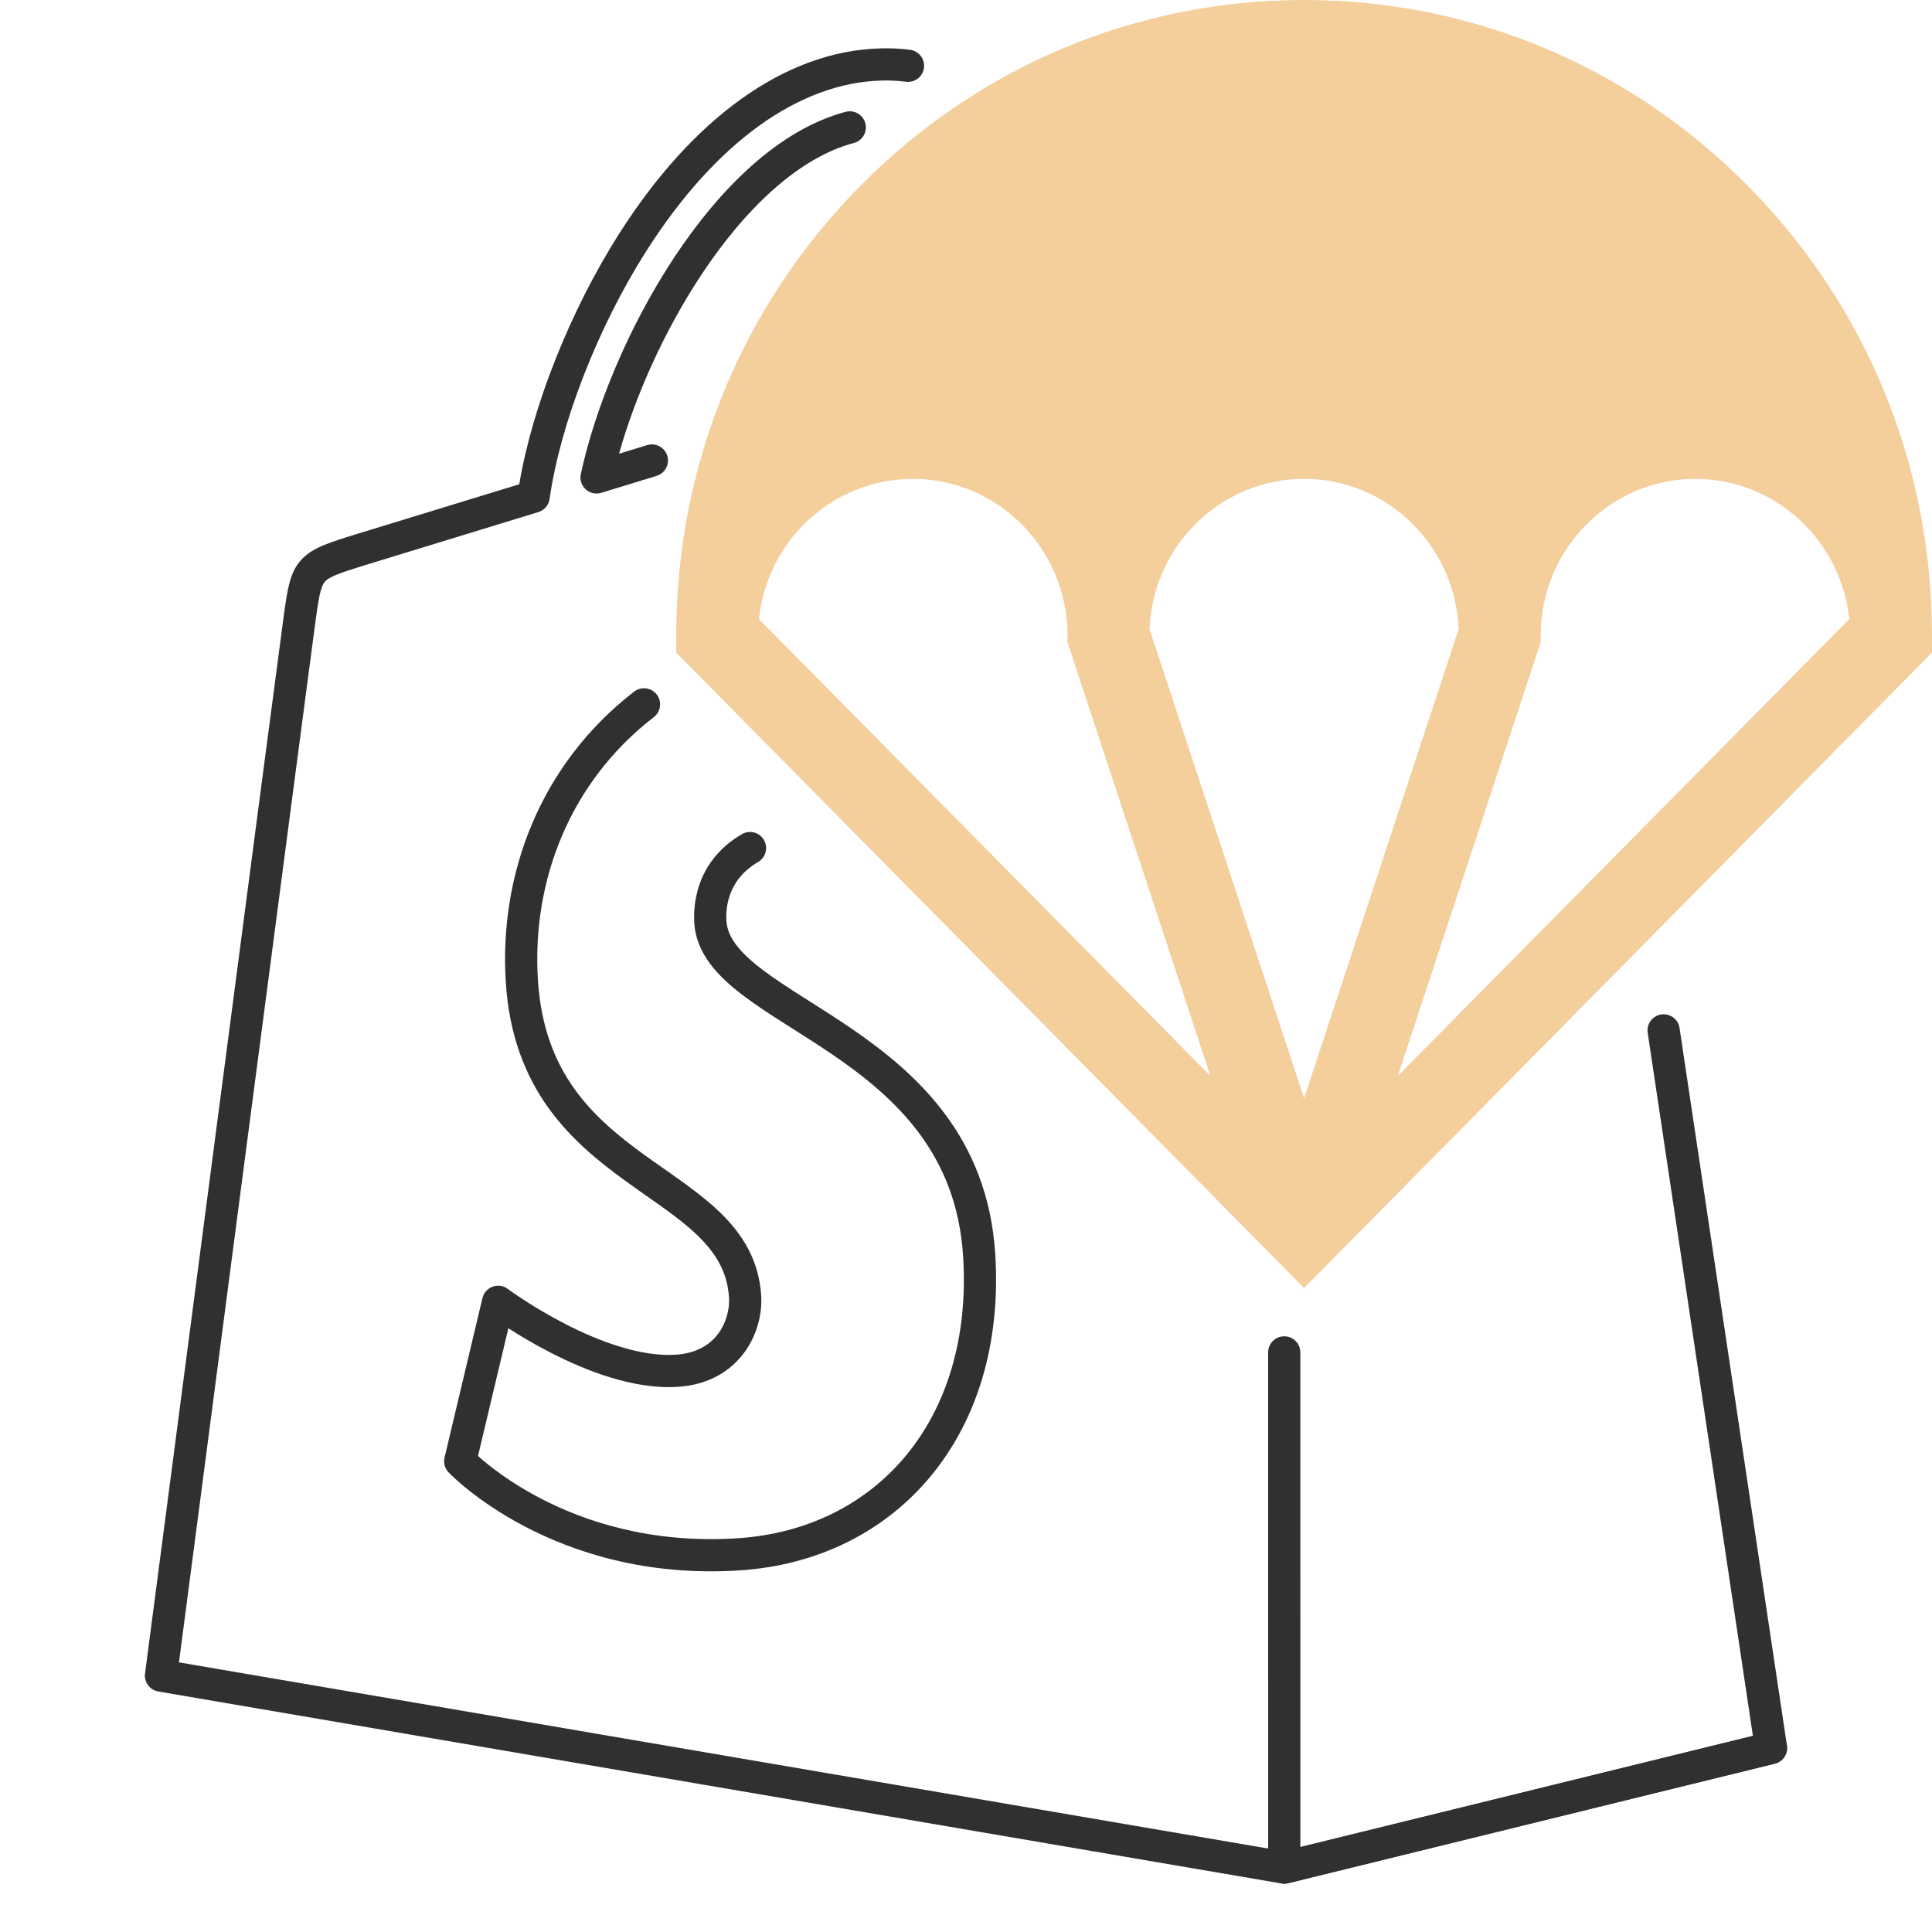
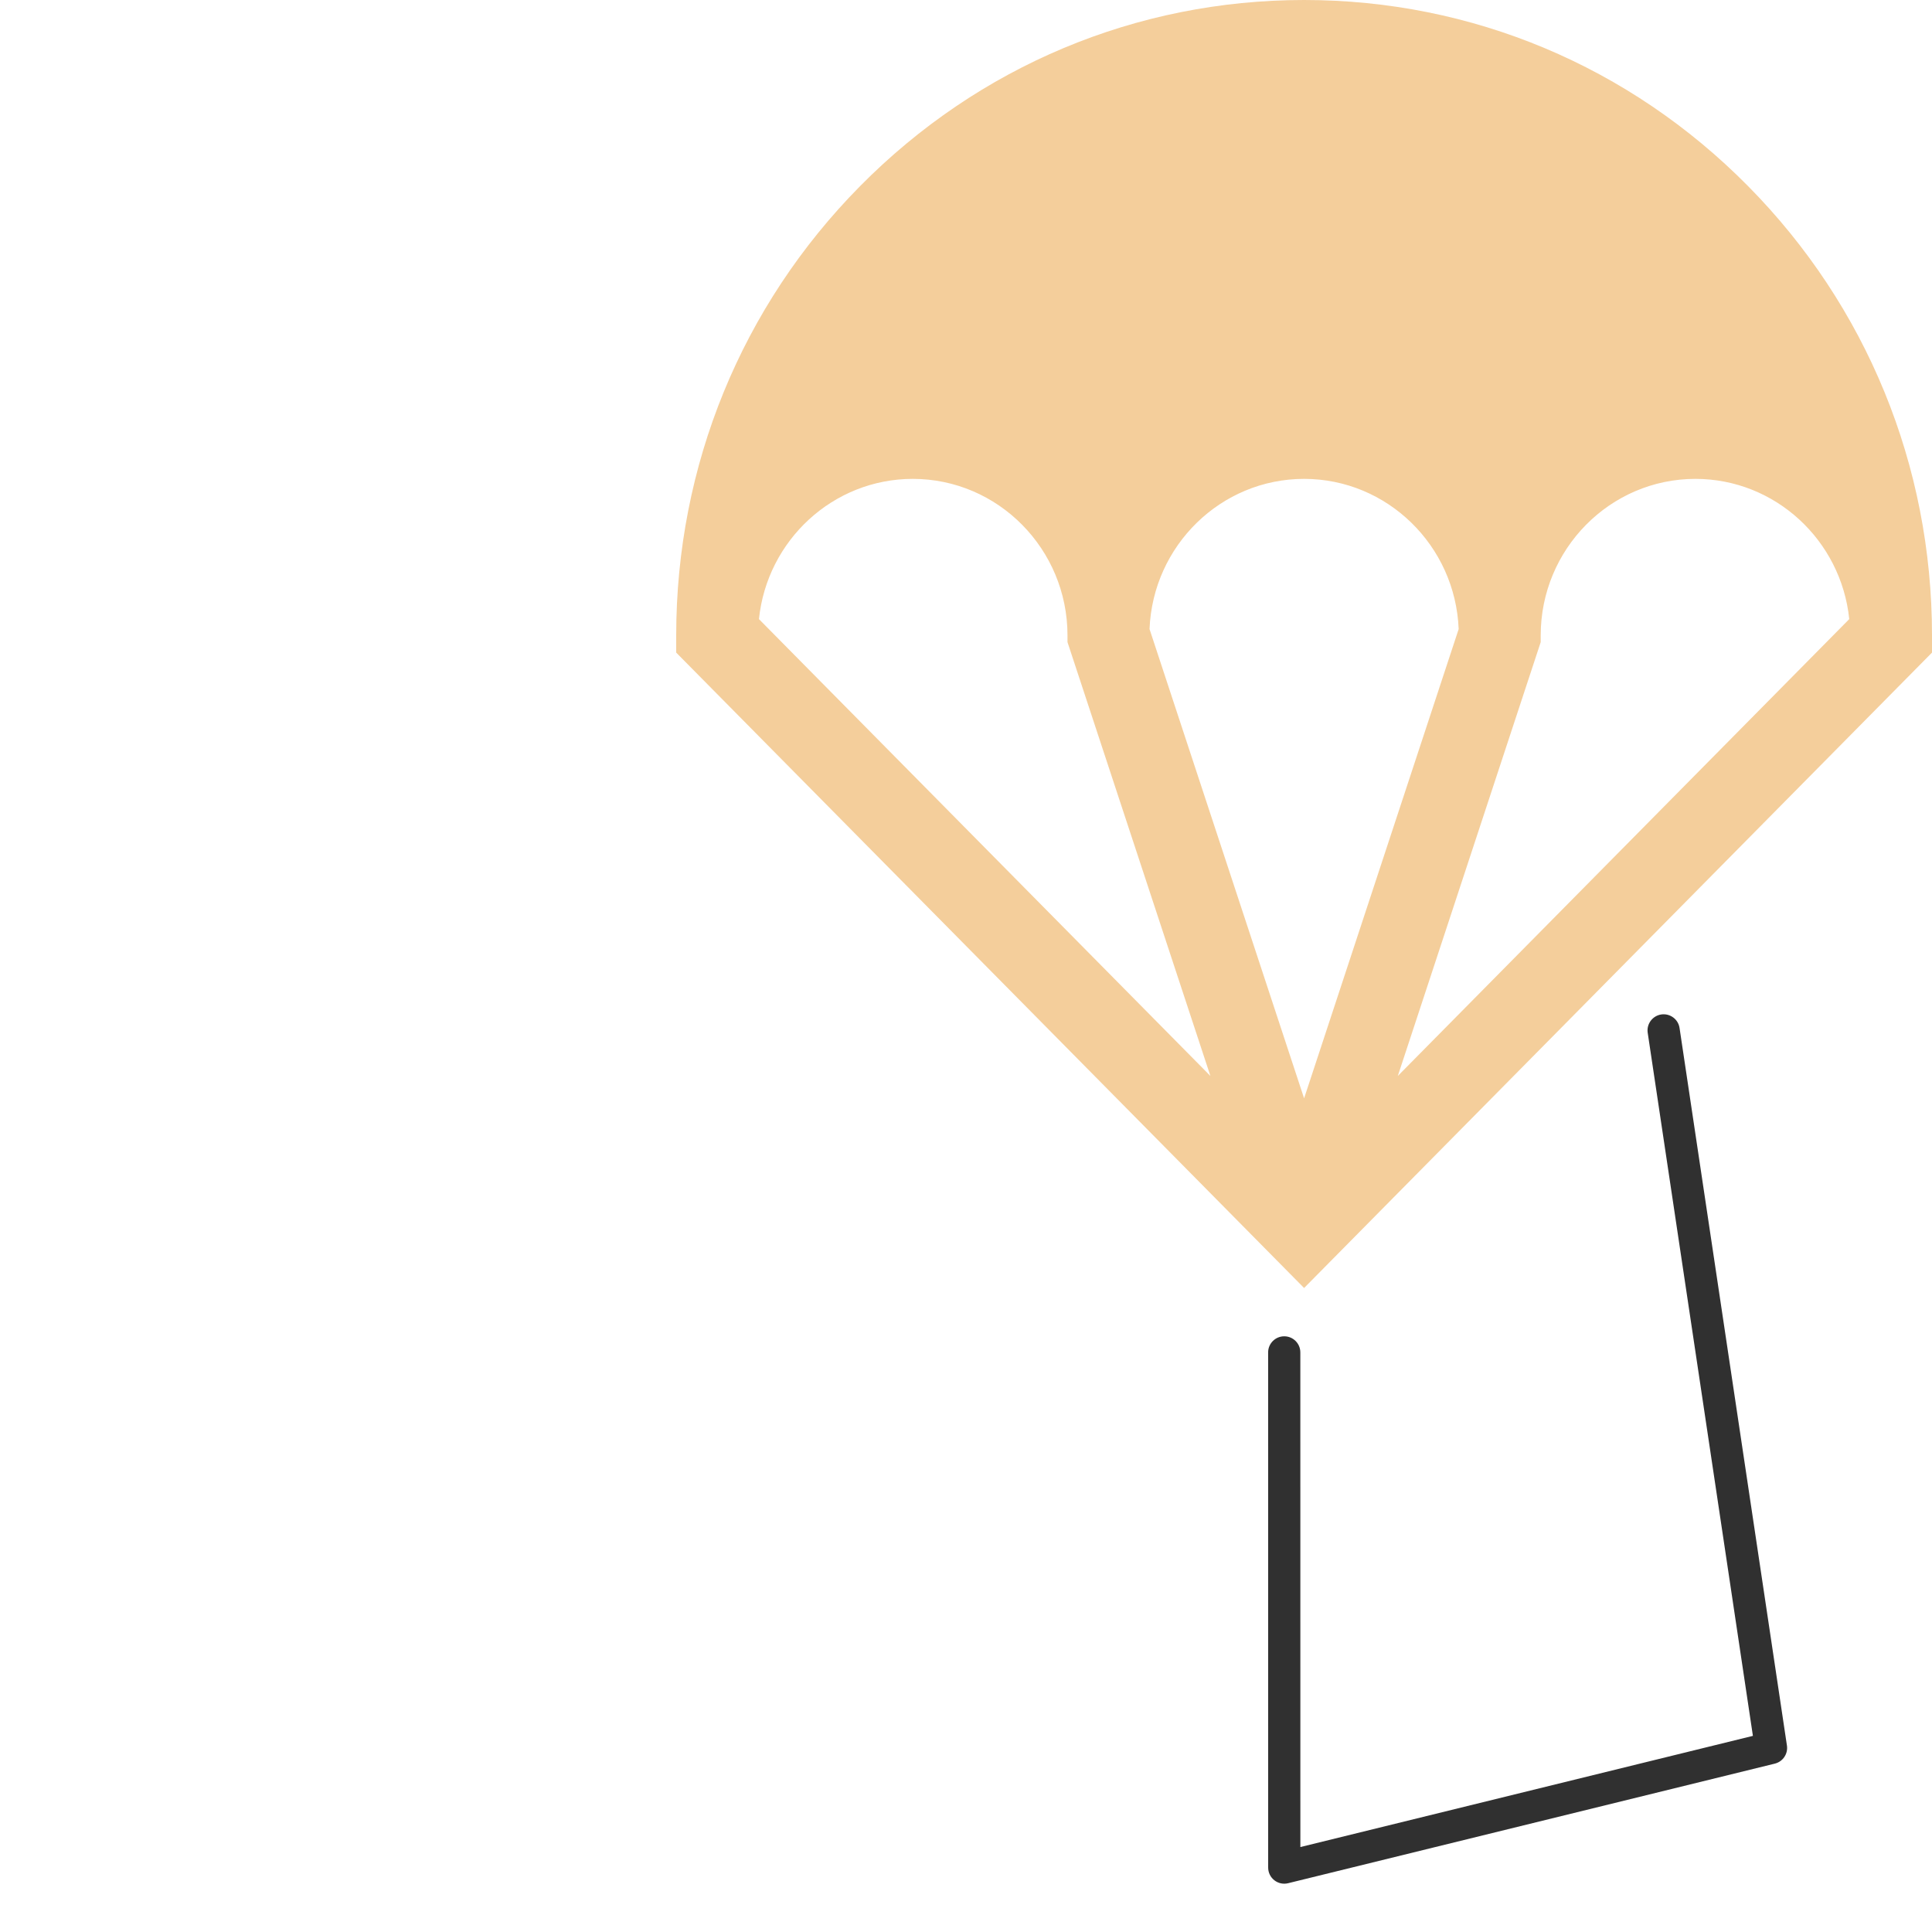
<svg xmlns="http://www.w3.org/2000/svg" width="60" height="60" viewBox="0 0 60 60" fill="none">
-   <path fill-rule="evenodd" clip-rule="evenodd" d="M27.334 1.503C27.652 1.493 27.962 1.508 28.263 1.547C28.537 1.583 28.73 1.833 28.695 2.107C28.659 2.381 28.408 2.574 28.134 2.539C27.889 2.507 27.632 2.494 27.363 2.502C24.856 2.573 22.251 4.374 20.077 7.788C18.549 10.186 17.393 13.196 17.068 15.495C17.04 15.688 16.904 15.847 16.719 15.903C13.572 16.867 11.371 17.541 11.317 17.557C10.913 17.682 10.636 17.771 10.431 17.857C10.23 17.941 10.143 18.006 10.095 18.059C10.05 18.108 10.003 18.185 9.956 18.361C9.906 18.547 9.868 18.796 9.815 19.173C9.736 19.731 8.657 27.96 7.596 36.056C7.066 40.103 6.541 44.115 6.149 47.114L5.558 51.626L39.864 57.49L54.881 53.8C55.149 53.734 55.42 53.898 55.486 54.167C55.551 54.435 55.388 54.706 55.119 54.772L40.001 58.486C39.935 58.502 39.865 58.505 39.798 58.493L4.916 52.531C4.651 52.486 4.469 52.239 4.504 51.973L5 52.038C4.504 51.973 4.504 51.973 4.504 51.973L5.157 46.985C5.55 43.985 6.075 39.973 6.605 35.926C7.665 27.836 8.745 19.598 8.824 19.034C8.876 18.671 8.922 18.358 8.99 18.103C9.06 17.838 9.165 17.593 9.357 17.384C9.546 17.178 9.783 17.044 10.045 16.935C10.303 16.826 10.629 16.724 11.021 16.602C11.068 16.587 13.137 15.954 16.126 15.039C16.529 12.628 17.709 9.644 19.233 7.25C21.491 3.705 24.352 1.587 27.334 1.503ZM26.874 3.828C26.945 4.095 26.786 4.369 26.519 4.44C24.798 4.897 23.136 6.485 21.775 8.543C20.615 10.298 19.72 12.323 19.225 14.09L20.098 13.823C20.362 13.742 20.642 13.891 20.723 14.155C20.803 14.419 20.655 14.698 20.391 14.779L18.673 15.305C18.503 15.357 18.319 15.315 18.188 15.195C18.058 15.075 18 14.895 18.038 14.721C18.485 12.654 19.526 10.131 20.941 7.991C22.345 5.869 24.181 4.026 26.262 3.473C26.529 3.403 26.803 3.561 26.874 3.828Z" fill="#303030" />
  <path fill-rule="evenodd" clip-rule="evenodd" d="M51.592 31.505C51.865 31.465 52.12 31.653 52.16 31.926L55.495 54.211C55.495 54.211 55.495 54.212 55 54.285L55.495 54.211C55.533 54.466 55.37 54.709 55.119 54.771L40.003 58.485C39.854 58.522 39.696 58.488 39.575 58.393C39.454 58.298 39.384 58.153 39.384 57.999L39.383 42C39.383 41.724 39.607 41.5 39.883 41.5C40.16 41.5 40.383 41.724 40.383 42L40.384 57.362L54.438 53.909L51.171 32.074C51.13 31.801 51.319 31.546 51.592 31.505Z" fill="#303030" />
-   <path fill-rule="evenodd" clip-rule="evenodd" d="M20.396 21.569C20.564 21.787 20.524 22.101 20.306 22.27C17.687 24.293 16.51 27.37 16.706 30.441C16.799 31.905 17.236 32.968 17.831 33.805C18.433 34.651 19.21 35.286 20.024 35.875C20.213 36.012 20.407 36.148 20.602 36.284C21.222 36.719 21.852 37.161 22.358 37.649C23.047 38.315 23.568 39.121 23.639 40.229L23.639 40.229C23.675 40.794 23.517 41.467 23.102 42.021C22.675 42.591 21.993 43.011 21.044 43.07L21.044 43.07C19.67 43.156 18.183 42.565 17.088 42.002C16.569 41.735 16.12 41.464 15.788 41.25L14.845 45.216C14.927 45.29 15.036 45.383 15.169 45.49C15.522 45.771 16.052 46.147 16.749 46.514C18.142 47.246 20.206 47.941 22.876 47.774C25.063 47.638 26.892 46.709 28.137 45.203C29.384 43.695 30.074 41.573 29.91 39.005C29.707 35.837 27.825 34.097 25.86 32.755C25.446 32.473 25.034 32.212 24.633 31.957C24.555 31.908 24.478 31.859 24.401 31.81C23.932 31.512 23.477 31.217 23.08 30.916C22.307 30.33 21.623 29.627 21.562 28.666L21.562 28.666C21.534 28.225 21.545 26.78 23.04 25.906C23.278 25.767 23.584 25.847 23.724 26.085C23.863 26.324 23.783 26.63 23.544 26.769C22.55 27.351 22.539 28.284 22.56 28.602C22.591 29.093 22.943 29.558 23.684 30.119C24.045 30.393 24.467 30.667 24.937 30.966C25.012 31.014 25.088 31.062 25.165 31.11C25.566 31.365 25.994 31.636 26.423 31.929C28.477 33.331 30.676 35.309 30.908 38.941C31.086 41.725 30.34 44.108 28.908 45.84C27.475 47.574 25.382 48.62 22.939 48.772C20.054 48.952 17.809 48.2 16.284 47.399C15.522 46.999 14.94 46.586 14.545 46.271C14.348 46.114 14.197 45.98 14.094 45.884C14.043 45.836 14.003 45.798 13.976 45.77C13.962 45.757 13.951 45.745 13.943 45.737L13.934 45.728L13.931 45.725L13.93 45.724L13.929 45.723C13.929 45.723 13.929 45.723 14.293 45.38L13.929 45.723C13.813 45.6 13.767 45.428 13.806 45.264L14.983 40.313C15.022 40.149 15.141 40.016 15.299 39.959C15.457 39.901 15.634 39.927 15.768 40.028L15.769 40.028L15.769 40.028L15.77 40.029L15.775 40.032L15.798 40.05C15.82 40.065 15.852 40.088 15.894 40.118C15.979 40.177 16.104 40.263 16.262 40.366C16.579 40.572 17.026 40.845 17.546 41.113C18.607 41.659 19.891 42.14 20.982 42.072C21.643 42.031 22.053 41.753 22.302 41.422C22.562 41.075 22.663 40.643 22.64 40.293C22.59 39.507 22.234 38.92 21.663 38.368C21.219 37.939 20.681 37.562 20.079 37.14C19.873 36.995 19.659 36.845 19.439 36.685C18.6 36.079 17.714 35.366 17.016 34.385C16.312 33.394 15.813 32.152 15.708 30.504C15.493 27.137 16.785 23.725 19.694 21.479C19.913 21.31 20.227 21.35 20.396 21.569Z" fill="#303030" />
  <path d="M54.288 5.78C50.605 2.053 45.709 0 40.5 0C35.291 0 30.394 2.053 26.711 5.78C23.028 9.507 21 14.463 21 19.733V20.267L40.5 40L60 20.267V19.733C60 14.463 57.972 9.507 54.288 5.78ZM23.57 19.227C23.821 16.783 25.868 14.872 28.348 14.872C30.997 14.872 33.152 17.053 33.152 19.733V19.942L37.59 33.415L23.57 19.227ZM35.7 19.537C35.802 16.947 37.916 14.872 40.5 14.872C43.084 14.872 45.198 16.947 45.3 19.537L40.5 34.11L35.7 19.537ZM43.41 33.415L47.848 19.942V19.733C47.848 17.053 50.003 14.872 52.652 14.872C55.132 14.872 57.179 16.783 57.43 19.227L43.41 33.415Z" fill="#F4CE9B" />
</svg>